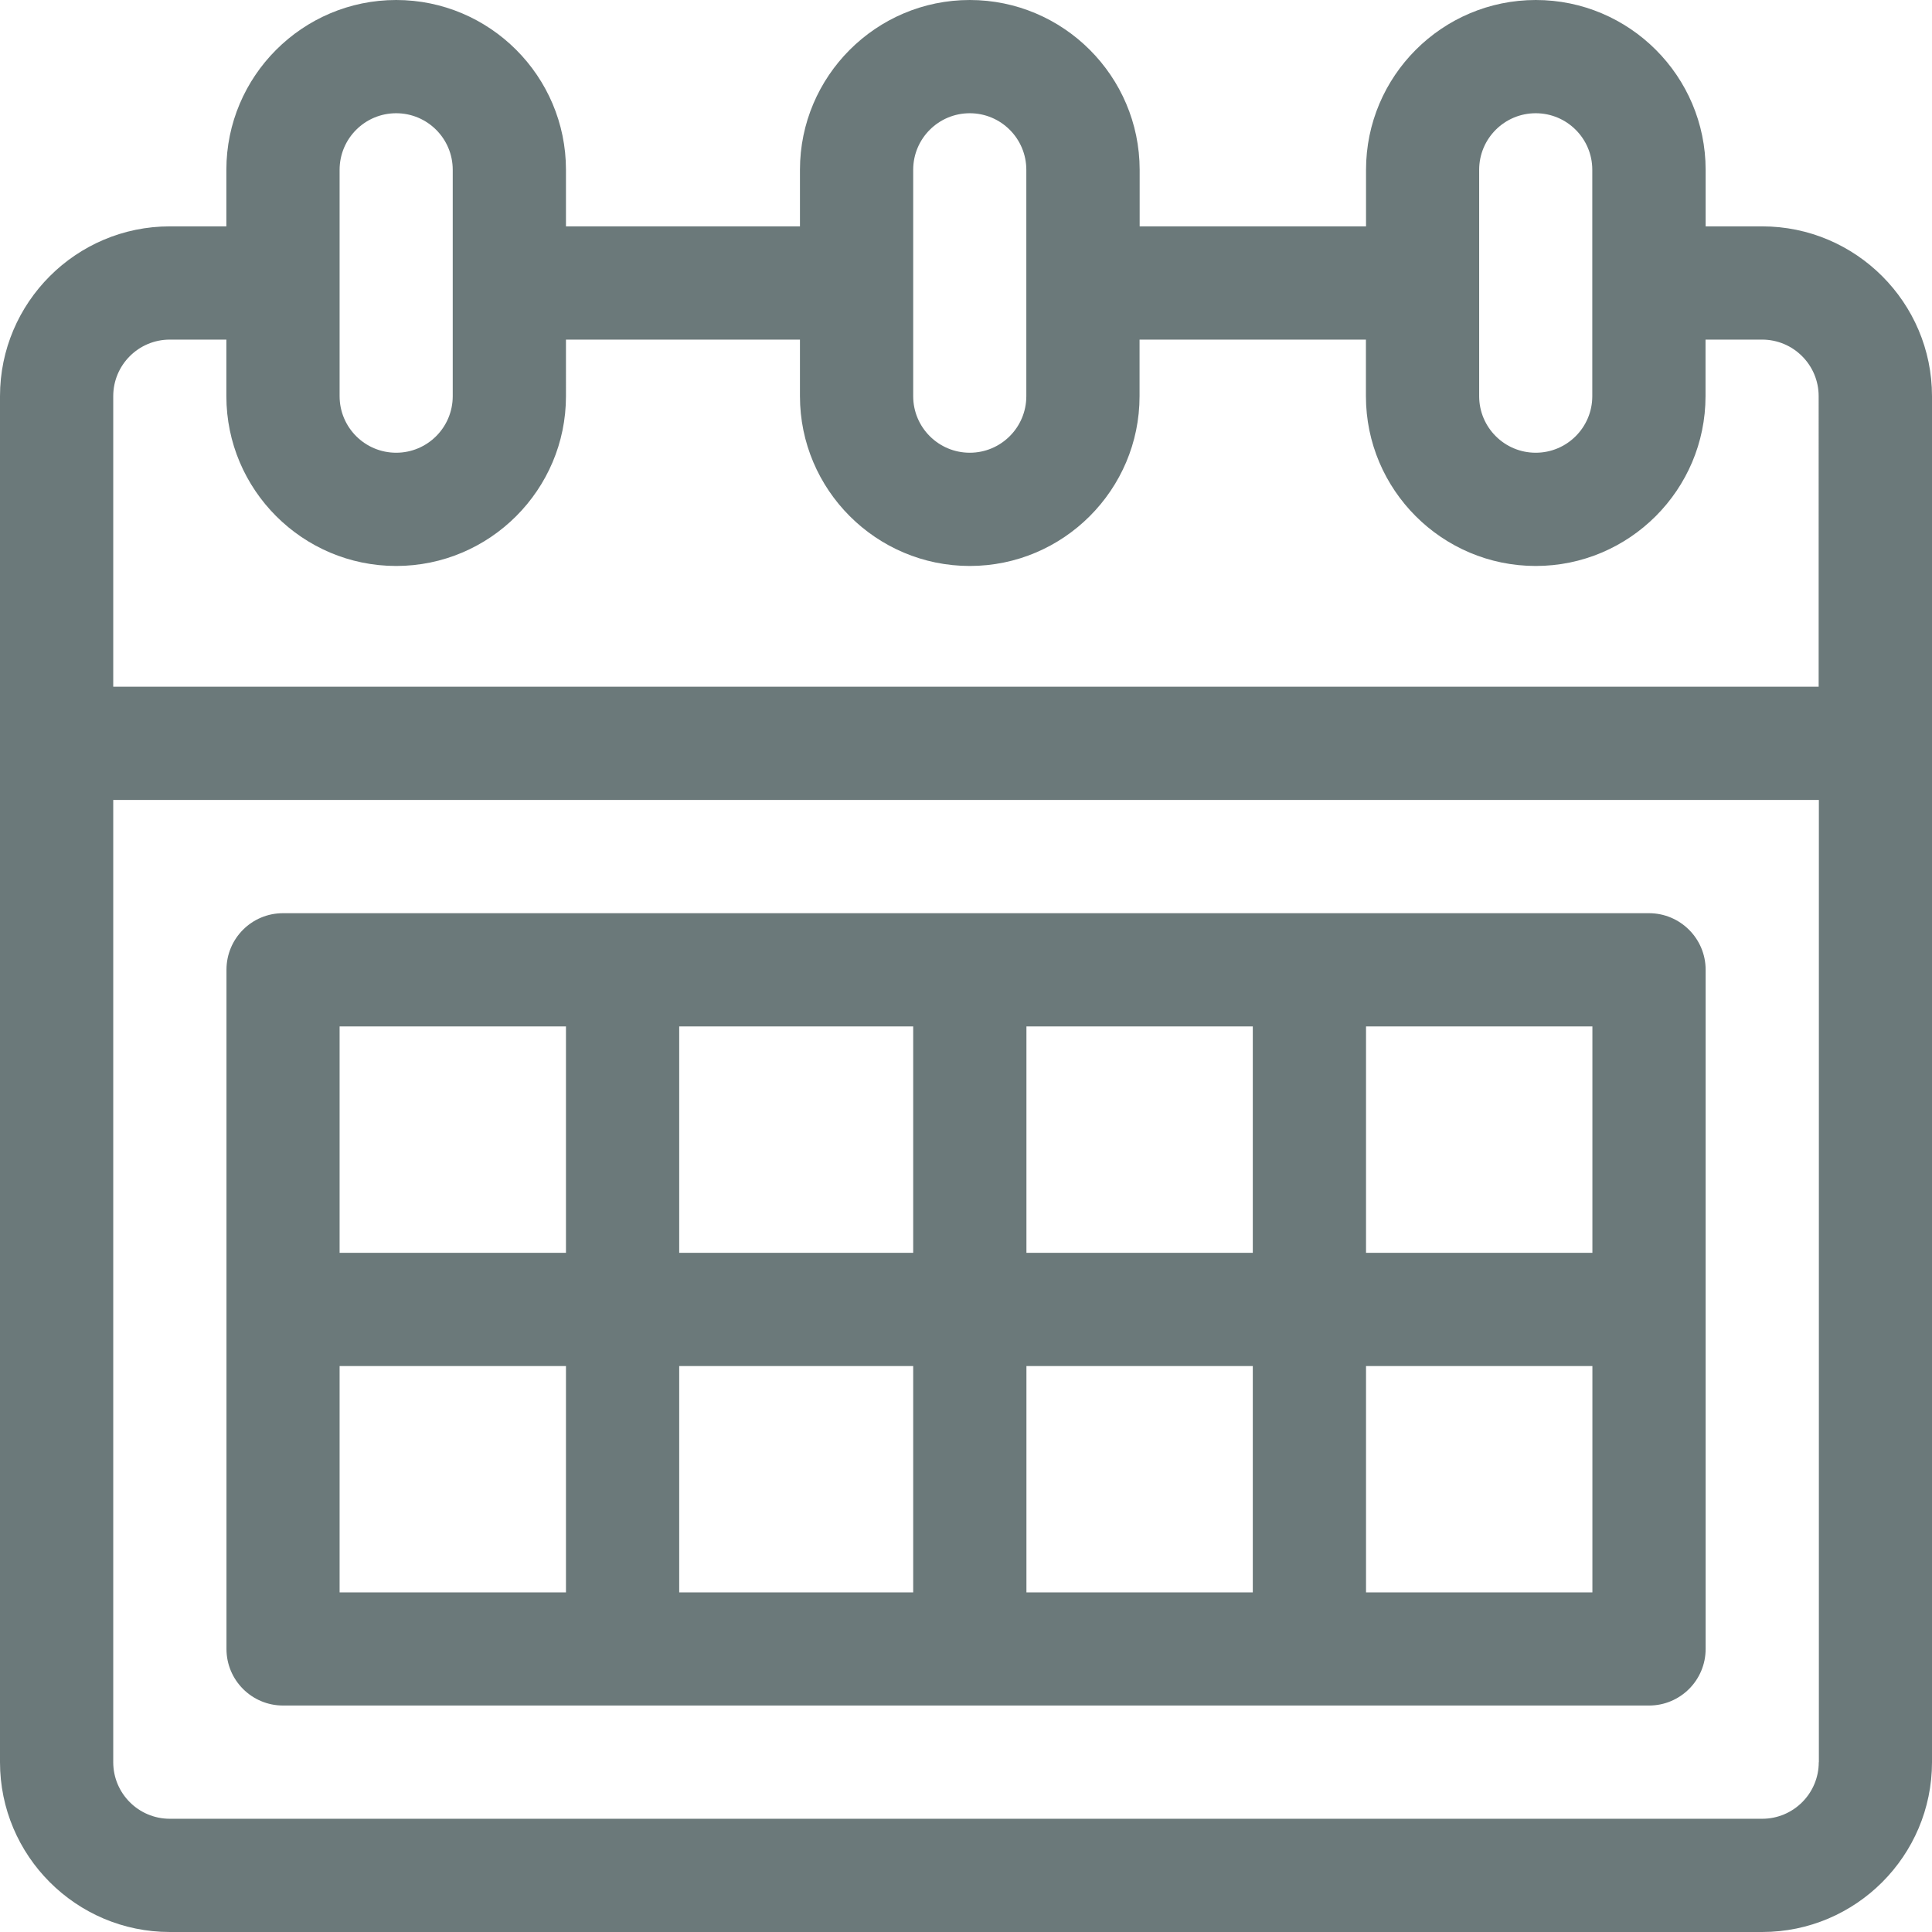
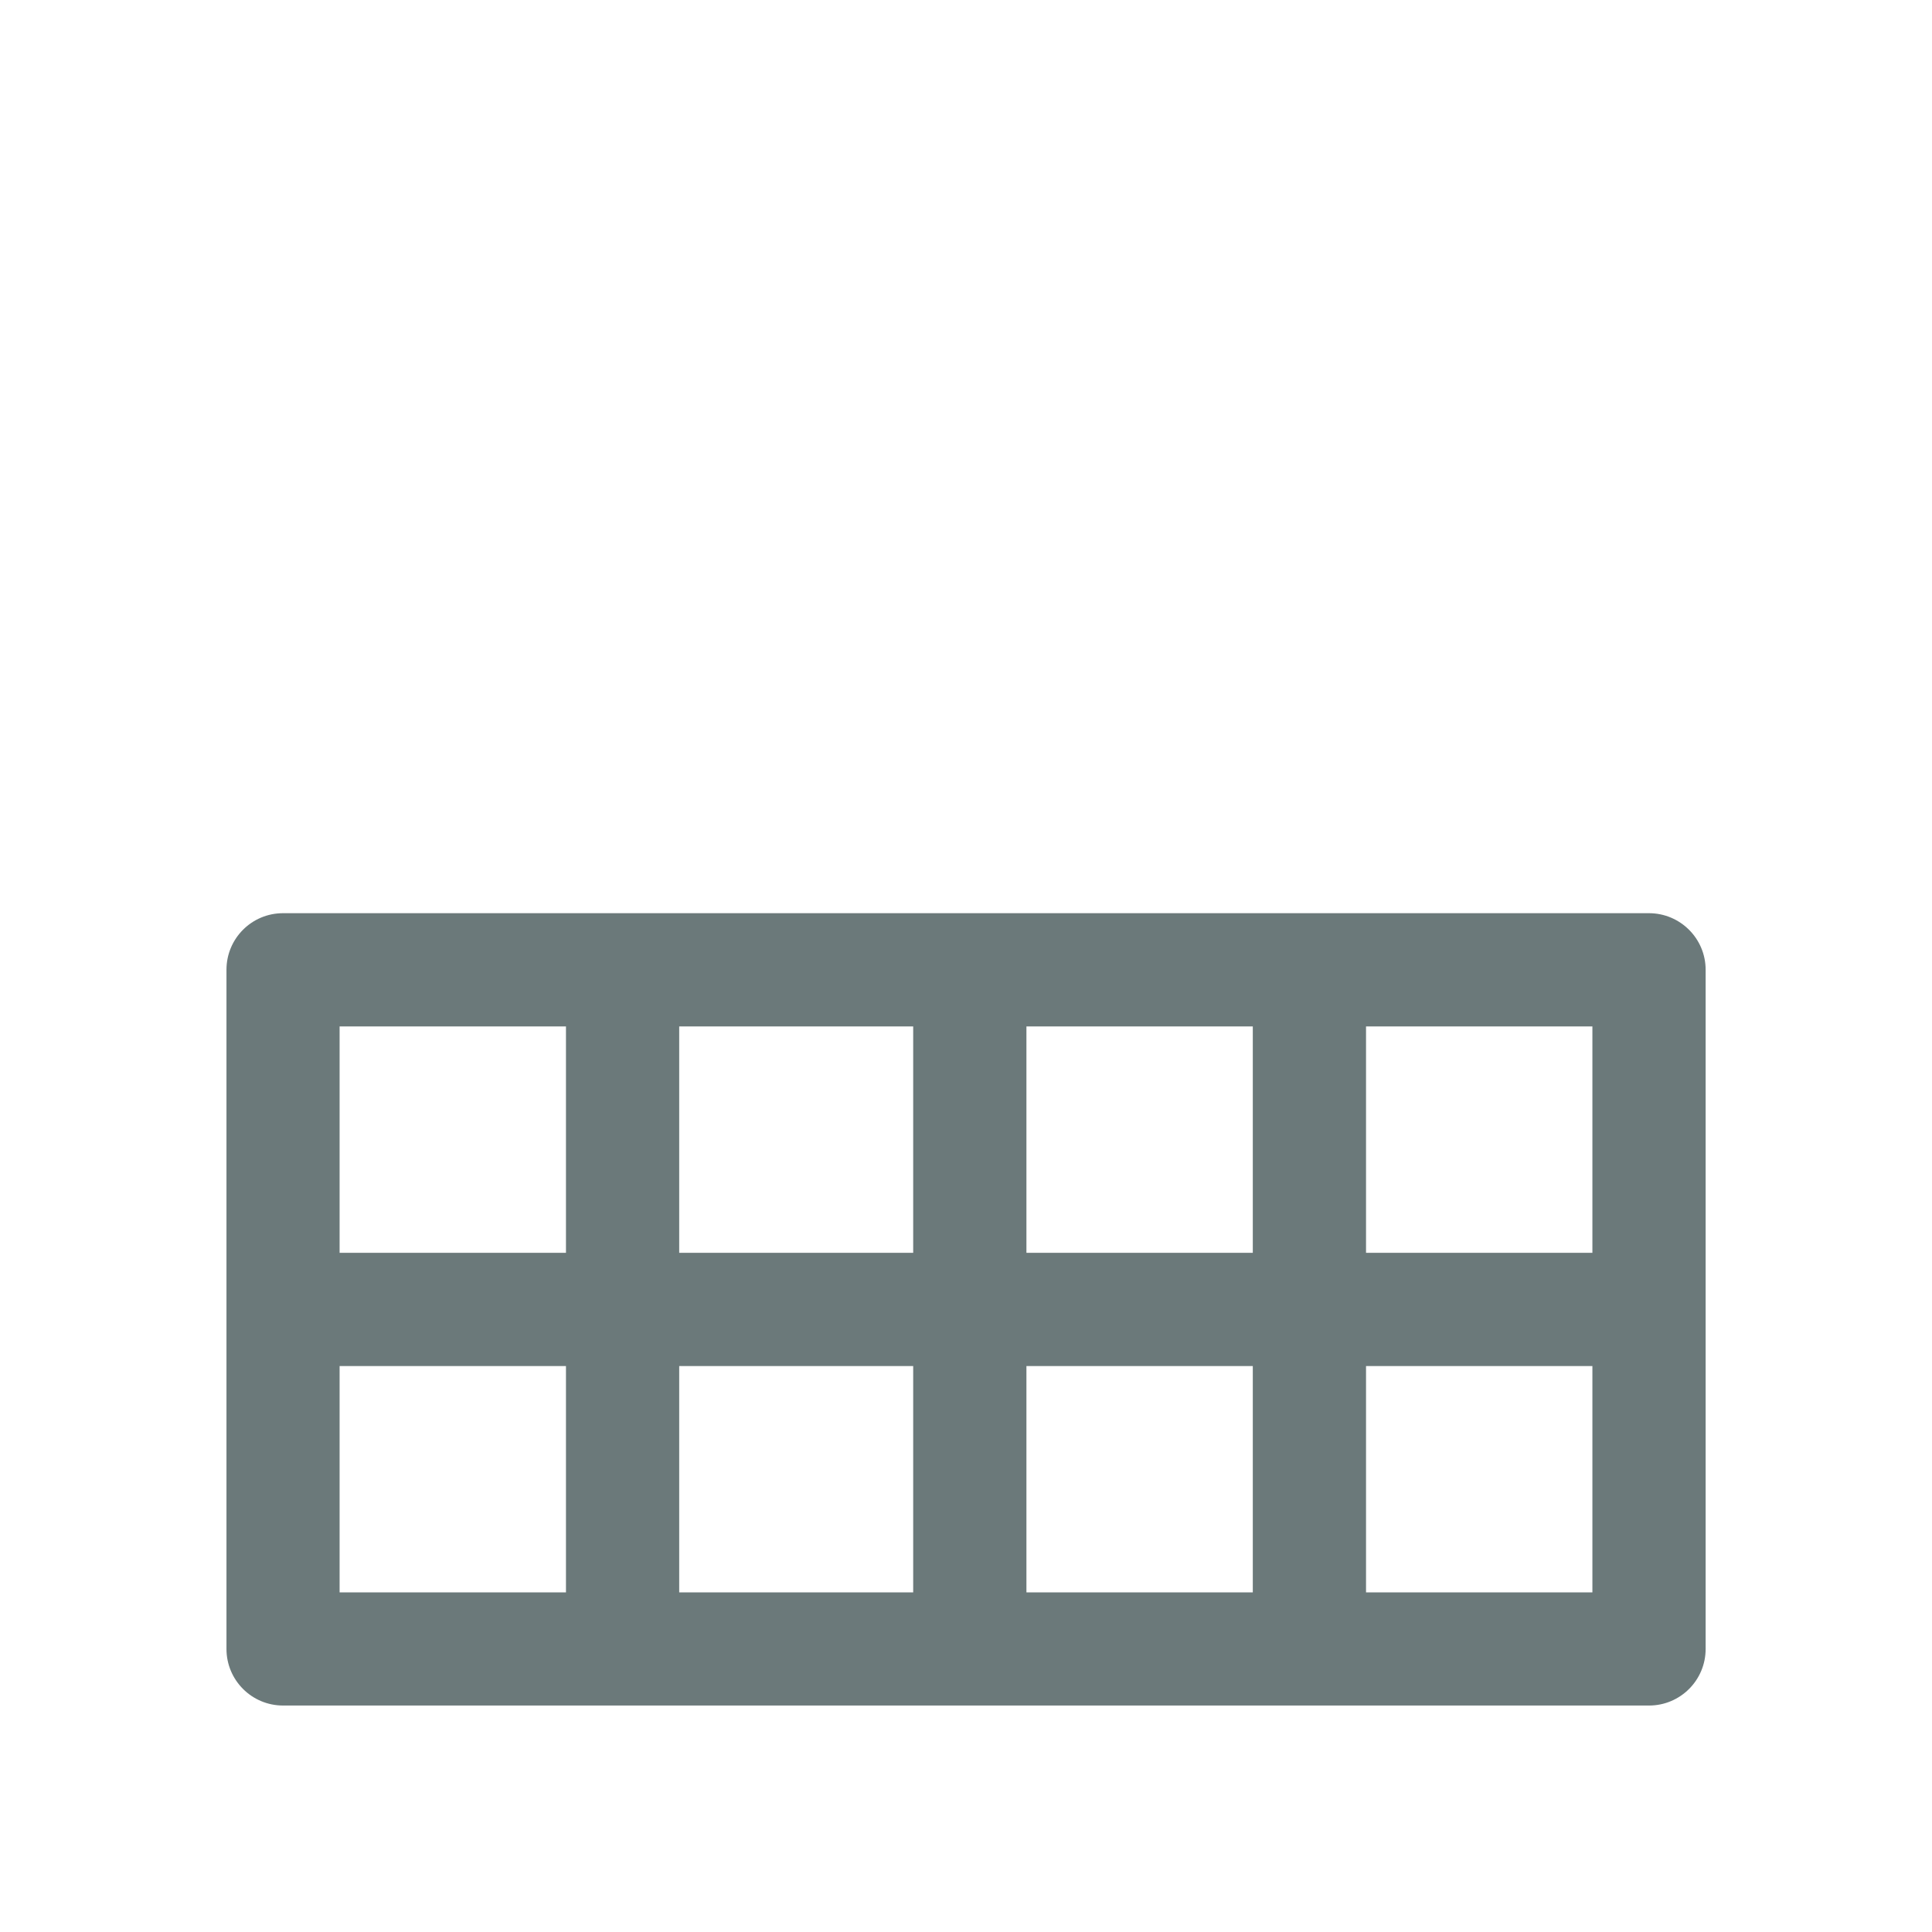
<svg xmlns="http://www.w3.org/2000/svg" version="1.1" id="Layer_1" x="0px" y="0px" width="18px" height="18px" viewBox="0 0 18 18" enable-background="new 0 0 18 18" xml:space="preserve">
  <g>
    <g>
      <g>
        <g>
-           <path fill="#6B797A" d="M16.418,2.109h-0.527V1.582C15.891,0.71,15.181,0,14.309,0c-0.873,0-1.582,0.71-1.582,1.582v0.527      h-2.109V1.582C10.617,0.71,9.907,0,9.035,0S7.453,0.71,7.453,1.582v0.527h-2.18V1.582C5.273,0.71,4.563,0,3.691,0      S2.109,0.71,2.109,1.582v0.527H1.582C0.71,2.109,0,2.819,0,3.691c0,0.077,0,12.524,0,12.727C0,17.29,0.71,18,1.582,18h14.836      C17.29,18,18,17.29,18,16.418c0-0.098,0-12.555,0-12.727C18,2.819,17.29,2.109,16.418,2.109z M13.781,1.582      c0-0.291,0.236-0.527,0.527-0.527s0.527,0.236,0.527,0.527v2.109c0,0.291-0.236,0.527-0.527,0.527s-0.527-0.236-0.527-0.527      V1.582z M8.508,1.582c0-0.291,0.236-0.527,0.527-0.527s0.527,0.236,0.527,0.527v2.109c0,0.291-0.236,0.527-0.527,0.527      S8.508,3.982,8.508,3.691V1.582z M3.164,1.582c0-0.291,0.236-0.527,0.527-0.527s0.527,0.236,0.527,0.527v2.109      c0,0.291-0.236,0.527-0.527,0.527S3.164,3.982,3.164,3.691V1.582z M16.945,16.418c0,0.291-0.236,0.527-0.527,0.527H1.582      c-0.291,0-0.527-0.236-0.527-0.527V7.453h15.891V16.418z M16.945,6.398H1.055V3.691c0-0.291,0.236-0.527,0.527-0.527h0.527      v0.527c0,0.872,0.71,1.582,1.582,1.582s1.582-0.71,1.582-1.582V3.164h2.18v0.527c0,0.872,0.71,1.582,1.582,1.582      s1.582-0.71,1.582-1.582V3.164h2.109v0.527c0,0.872,0.709,1.582,1.582,1.582c0.872,0,1.582-0.71,1.582-1.582V3.164h0.527      c0.291,0,0.527,0.236,0.527,0.527V6.398z" />
-         </g>
+           </g>
      </g>
      <g>
        <g>
          <path fill="#6B797A" d="M15.363,8.508H2.637c-0.292,0-0.527,0.236-0.527,0.527v6.328c0,0.291,0.236,0.527,0.527,0.527h12.727      c0.291,0,0.527-0.236,0.527-0.527V9.035C15.891,8.744,15.654,8.508,15.363,8.508z M5.273,14.836H3.164v-2.109h2.109V14.836z       M5.273,11.672H3.164V9.563h2.109V11.672z M8.508,14.836h-2.18v-2.109h2.18V14.836z M8.508,11.672h-2.18V9.563h2.18V11.672z       M11.672,14.836H9.563v-2.109h2.109V14.836z M11.672,11.672H9.563V9.563h2.109V11.672z M14.836,14.836h-2.109v-2.109h2.109      V14.836z M14.836,11.672h-2.109V9.563h2.109V11.672z" />
        </g>
      </g>
    </g>
  </g>
</svg>